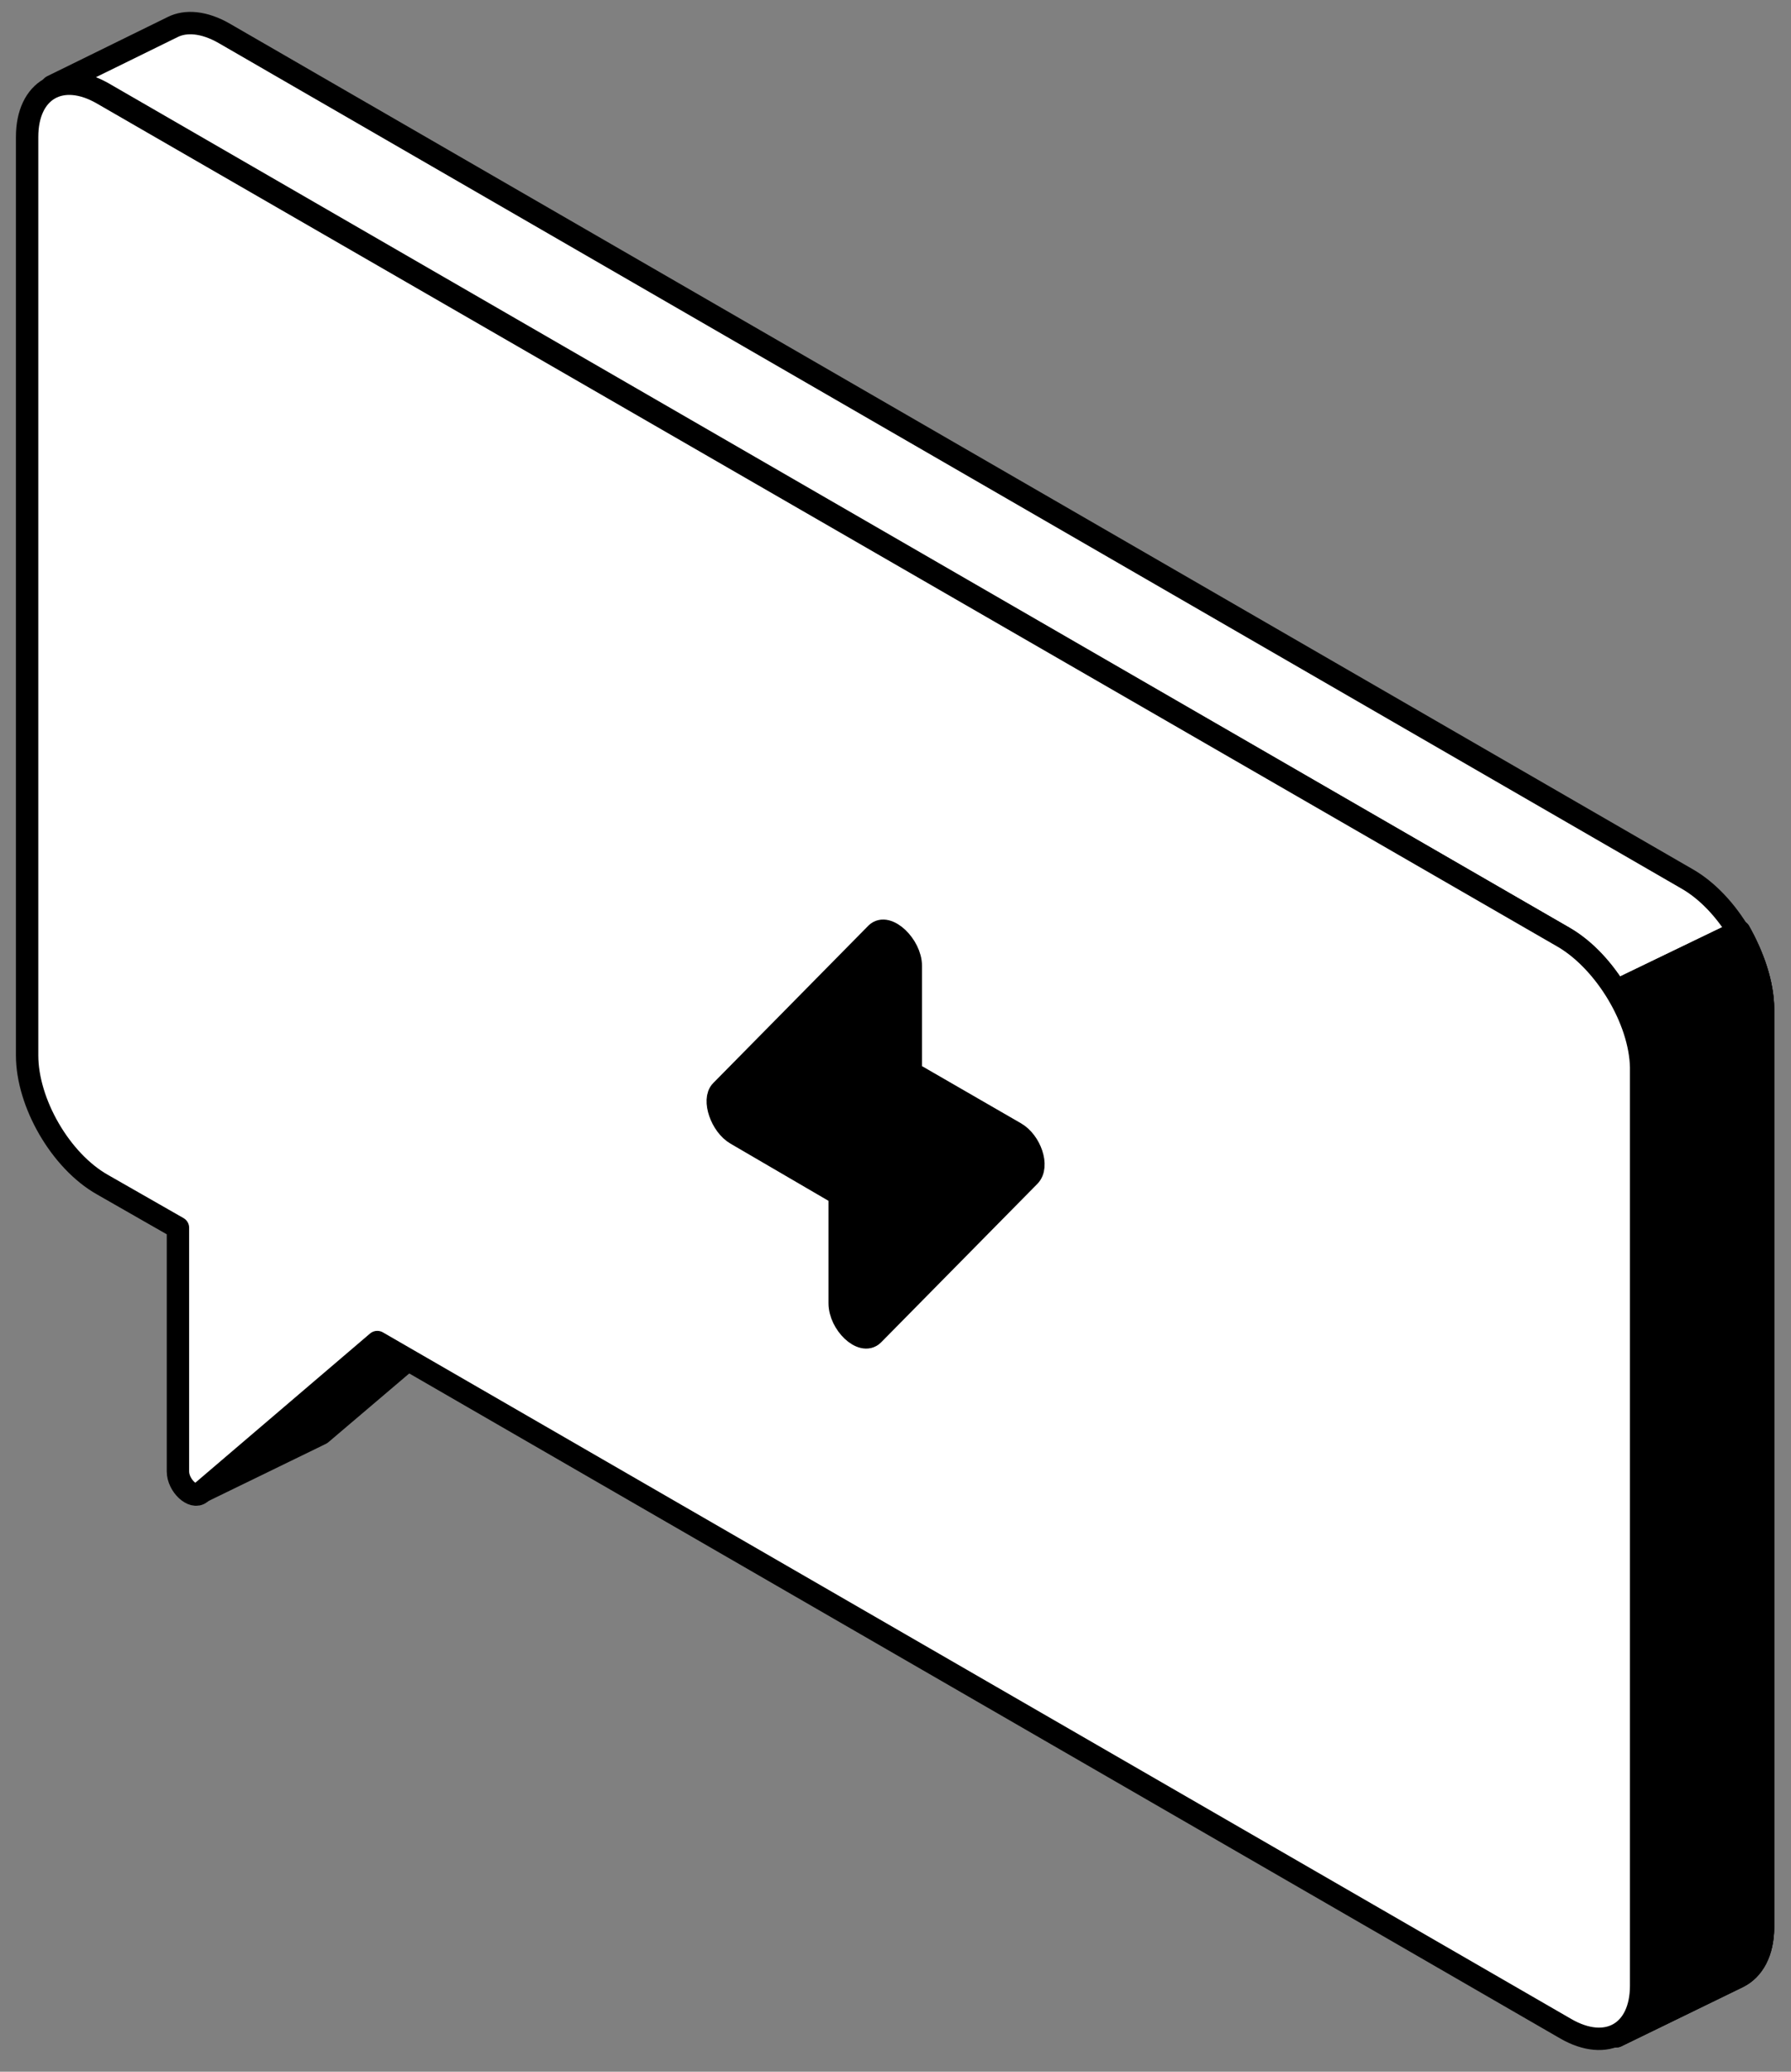
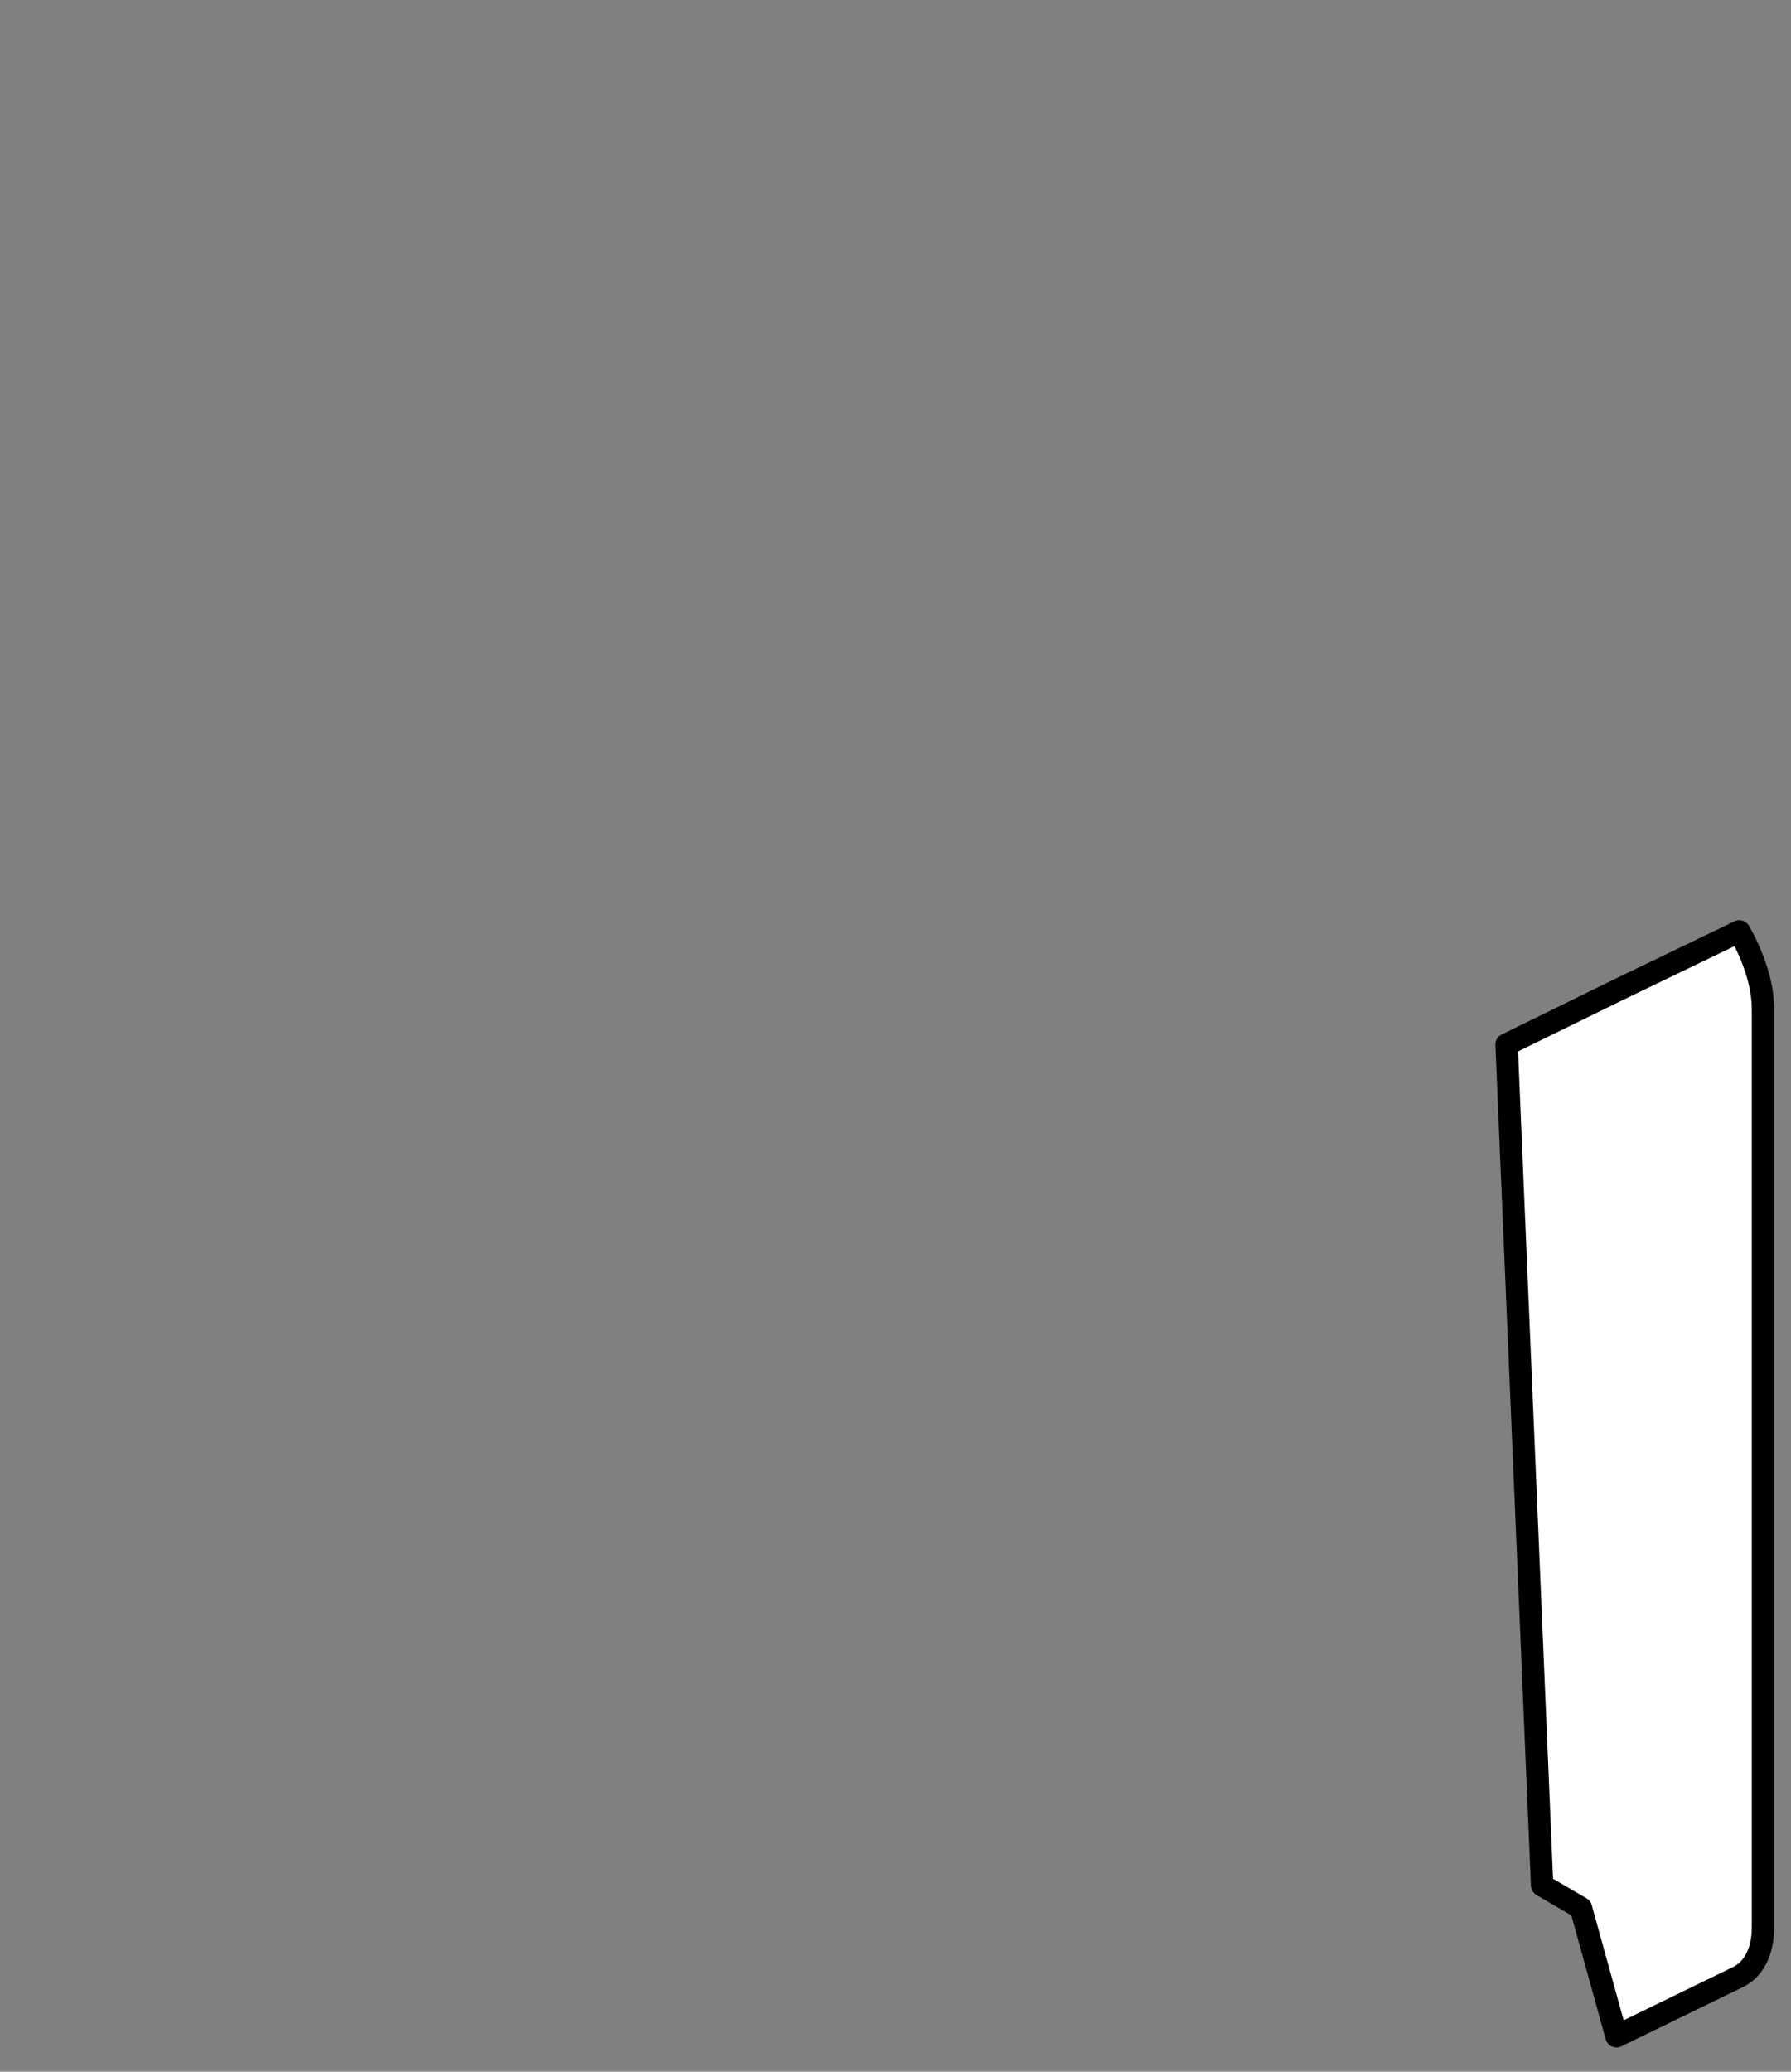
<svg xmlns="http://www.w3.org/2000/svg" width="64" height="74" viewBox="0 0 64 74" fill="none">
  <rect x="0" y="0" width="64" height="74" fill="#808080" stroke="none" />
-   <path d="M60.267 31.382L8.02 1.196C7.288 0.773 6.634 0.734 6.172 0.965L1.859 3.083C2.321 2.852 2.976 2.929 3.669 3.314L55.916 33.499C57.379 34.346 58.611 36.425 58.611 38.119V70.923C58.611 71.808 58.265 72.425 57.764 72.694L62.115 70.576C62.654 70.307 63 69.691 63 68.805V36.002C62.962 34.308 61.768 32.229 60.267 31.382Z" fill="white" stroke="black" stroke-width="0.8" stroke-miterlimit="10" stroke-linecap="round" stroke-linejoin="round" />
  <path d="M57.763 35.386L53.836 37.311L55.106 67.343L56.493 68.151L57.763 72.733L62.114 70.615C62.653 70.346 62.999 69.73 62.999 68.844V36.041C62.999 35.155 62.653 34.154 62.152 33.268L57.763 35.386Z" fill="white" stroke="black" stroke-width="0.8" stroke-miterlimit="10" stroke-linecap="round" stroke-linejoin="round" />
-   <path d="M14.555 48.592L13.438 47.938L11.398 49.67L7.085 53.328L7.047 53.366L11.398 51.249C11.436 51.249 11.436 51.21 11.475 51.21L14.555 48.592Z" fill="black" stroke="black" stroke-width="0.8" stroke-miterlimit="10" stroke-linecap="round" stroke-linejoin="round" />
-   <path d="M57.763 35.386L53.836 37.311L55.106 67.343L56.493 68.151L57.763 72.733L62.114 70.615C62.653 70.346 62.999 69.73 62.999 68.844V36.041C62.999 35.155 62.653 34.154 62.152 33.268L57.763 35.386Z" fill="black" stroke="black" stroke-width="0.8" stroke-miterlimit="10" stroke-linecap="round" stroke-linejoin="round" />
-   <path d="M55.911 33.499L3.664 3.352C2.201 2.505 0.969 3.198 0.969 4.892V37.696C0.969 39.39 2.162 41.469 3.664 42.316L6.359 43.856V52.557C6.359 53.058 6.898 53.559 7.168 53.327L13.482 47.937L55.949 72.463C57.413 73.31 58.645 72.617 58.645 70.923V38.119C58.606 36.425 57.374 34.385 55.911 33.499Z" fill="white" stroke="black" stroke-width="0.8" stroke-miterlimit="10" stroke-linecap="round" stroke-linejoin="round" />
-   <path d="M36.282 40.468L32.547 38.312V34.5C32.547 33.769 31.7 32.96 31.315 33.345L25.771 38.967C25.463 39.275 25.771 40.199 26.31 40.507L30.006 42.663V46.551C30.006 47.283 30.814 48.053 31.2 47.668L36.782 42.008C37.129 41.662 36.821 40.776 36.282 40.468Z" fill="black" stroke="black" stroke-width="0.8" stroke-miterlimit="10" />
</svg>